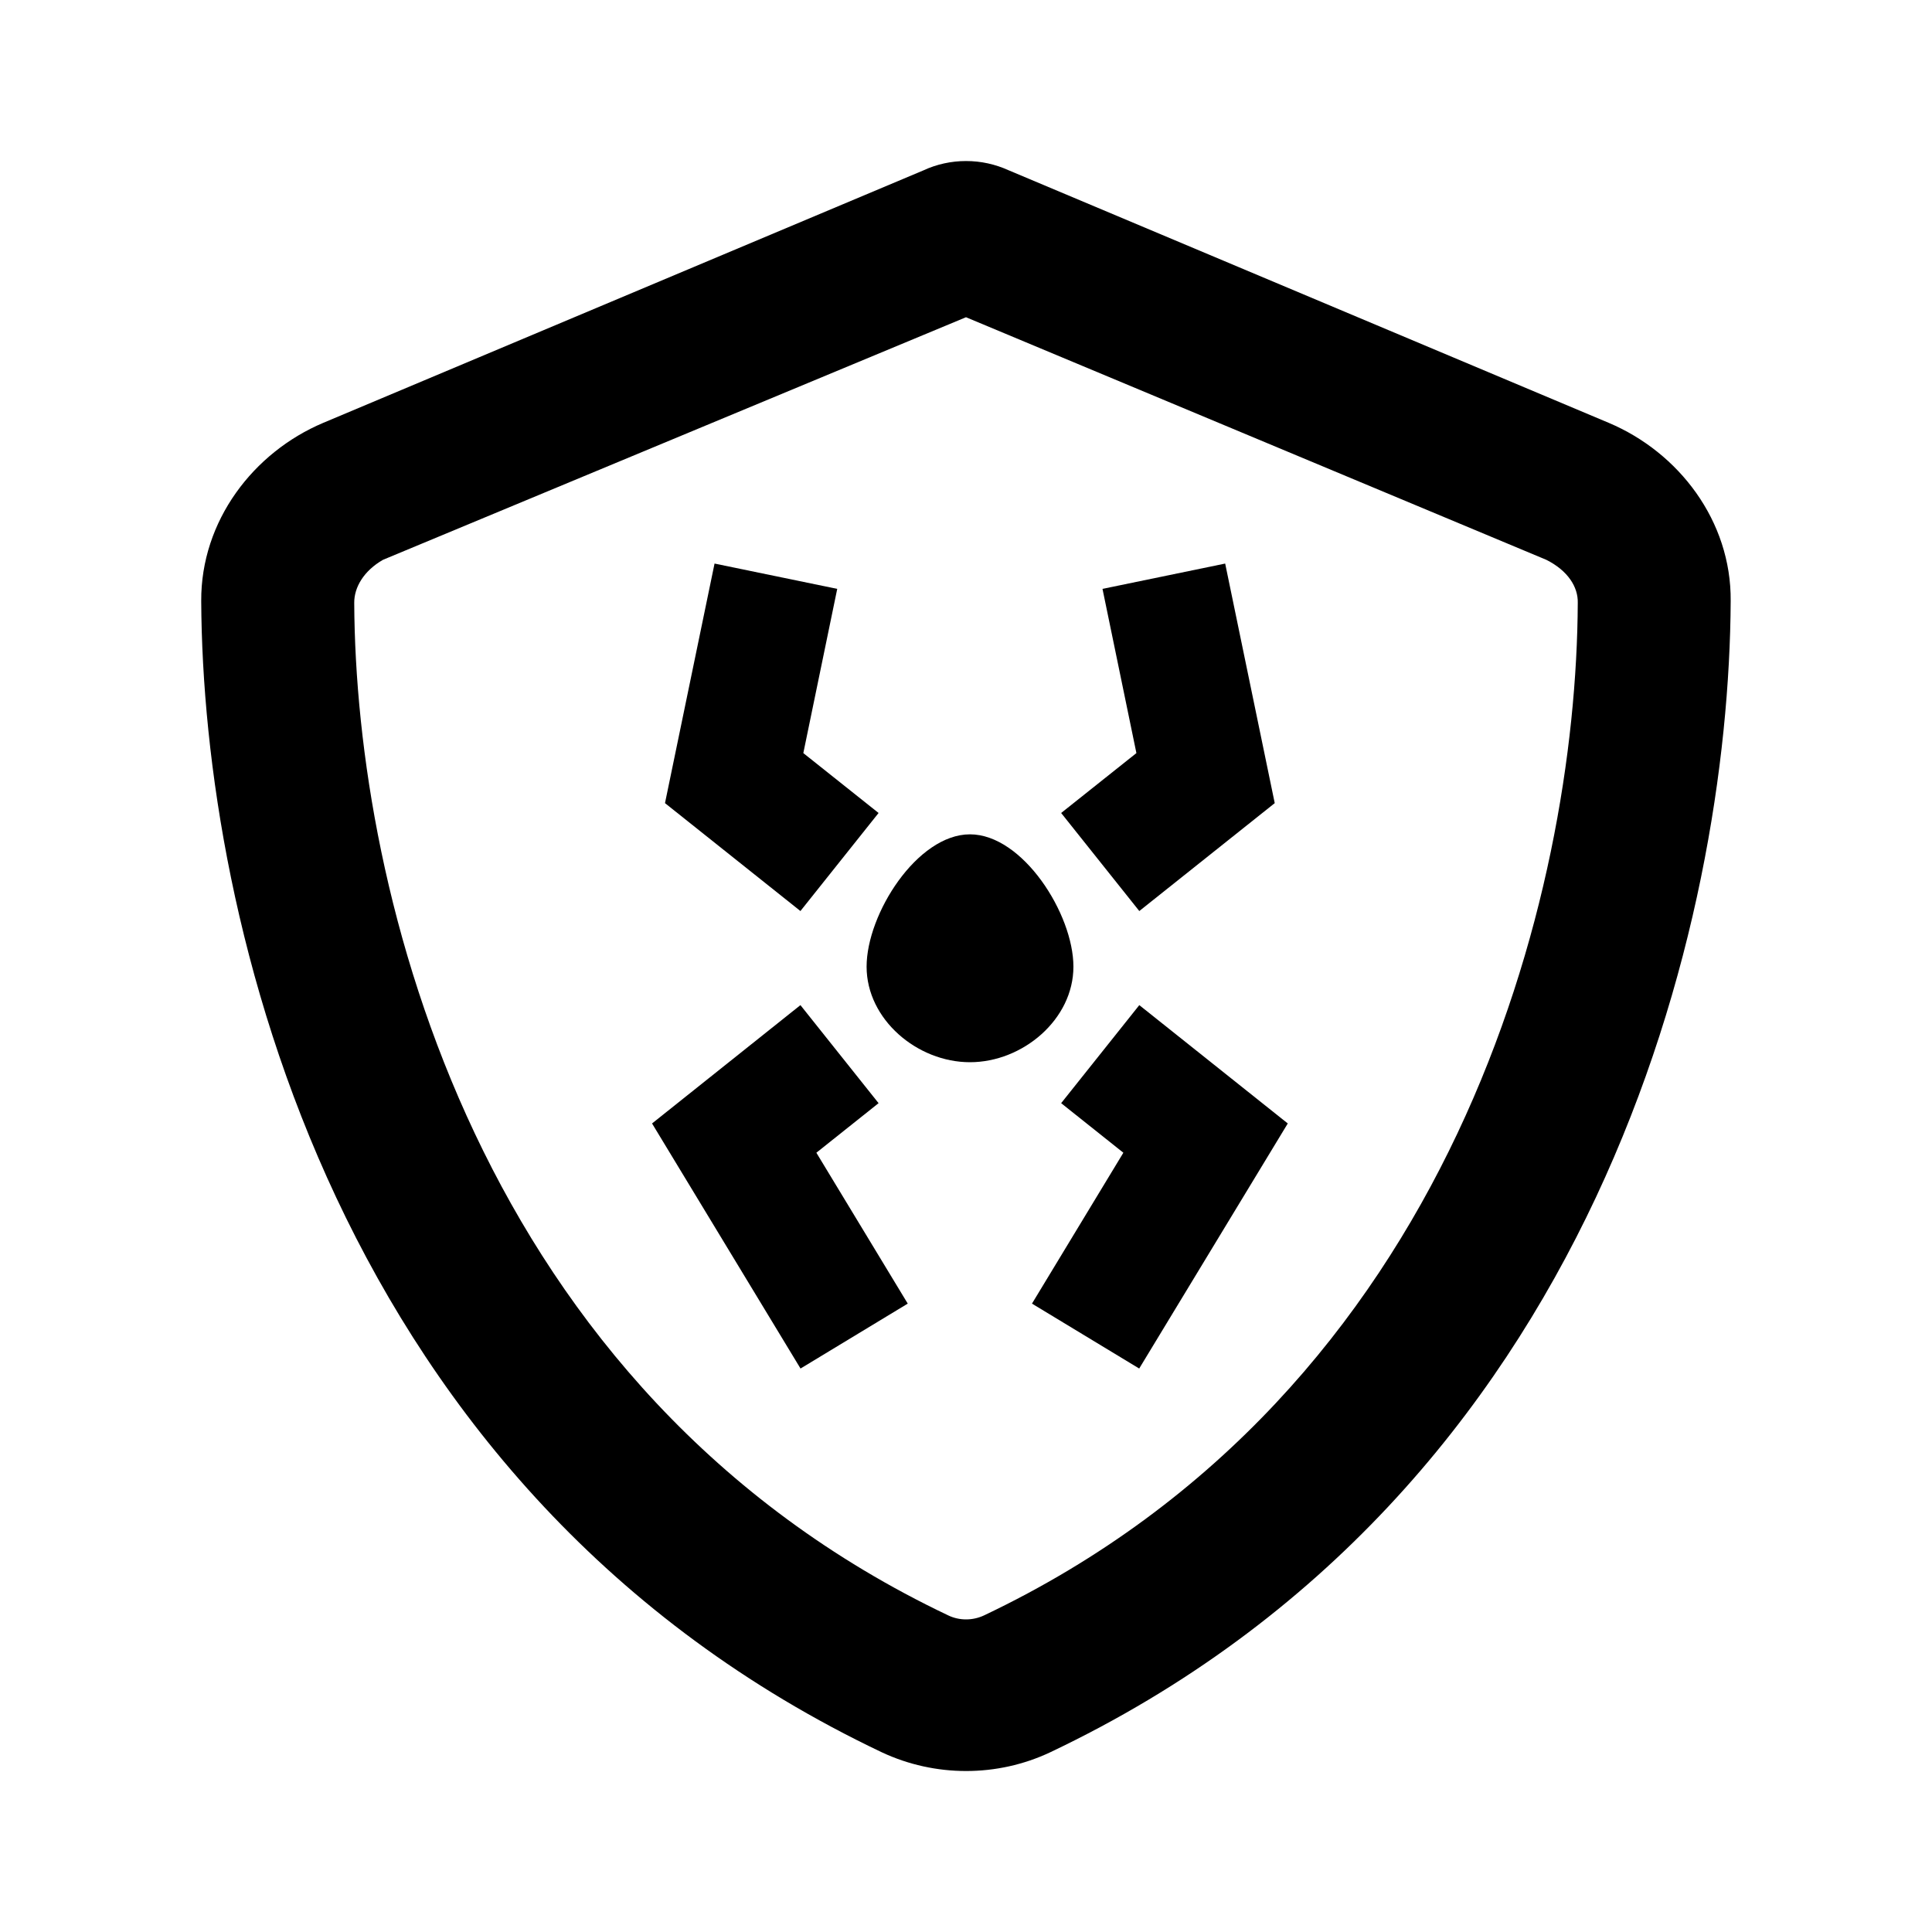
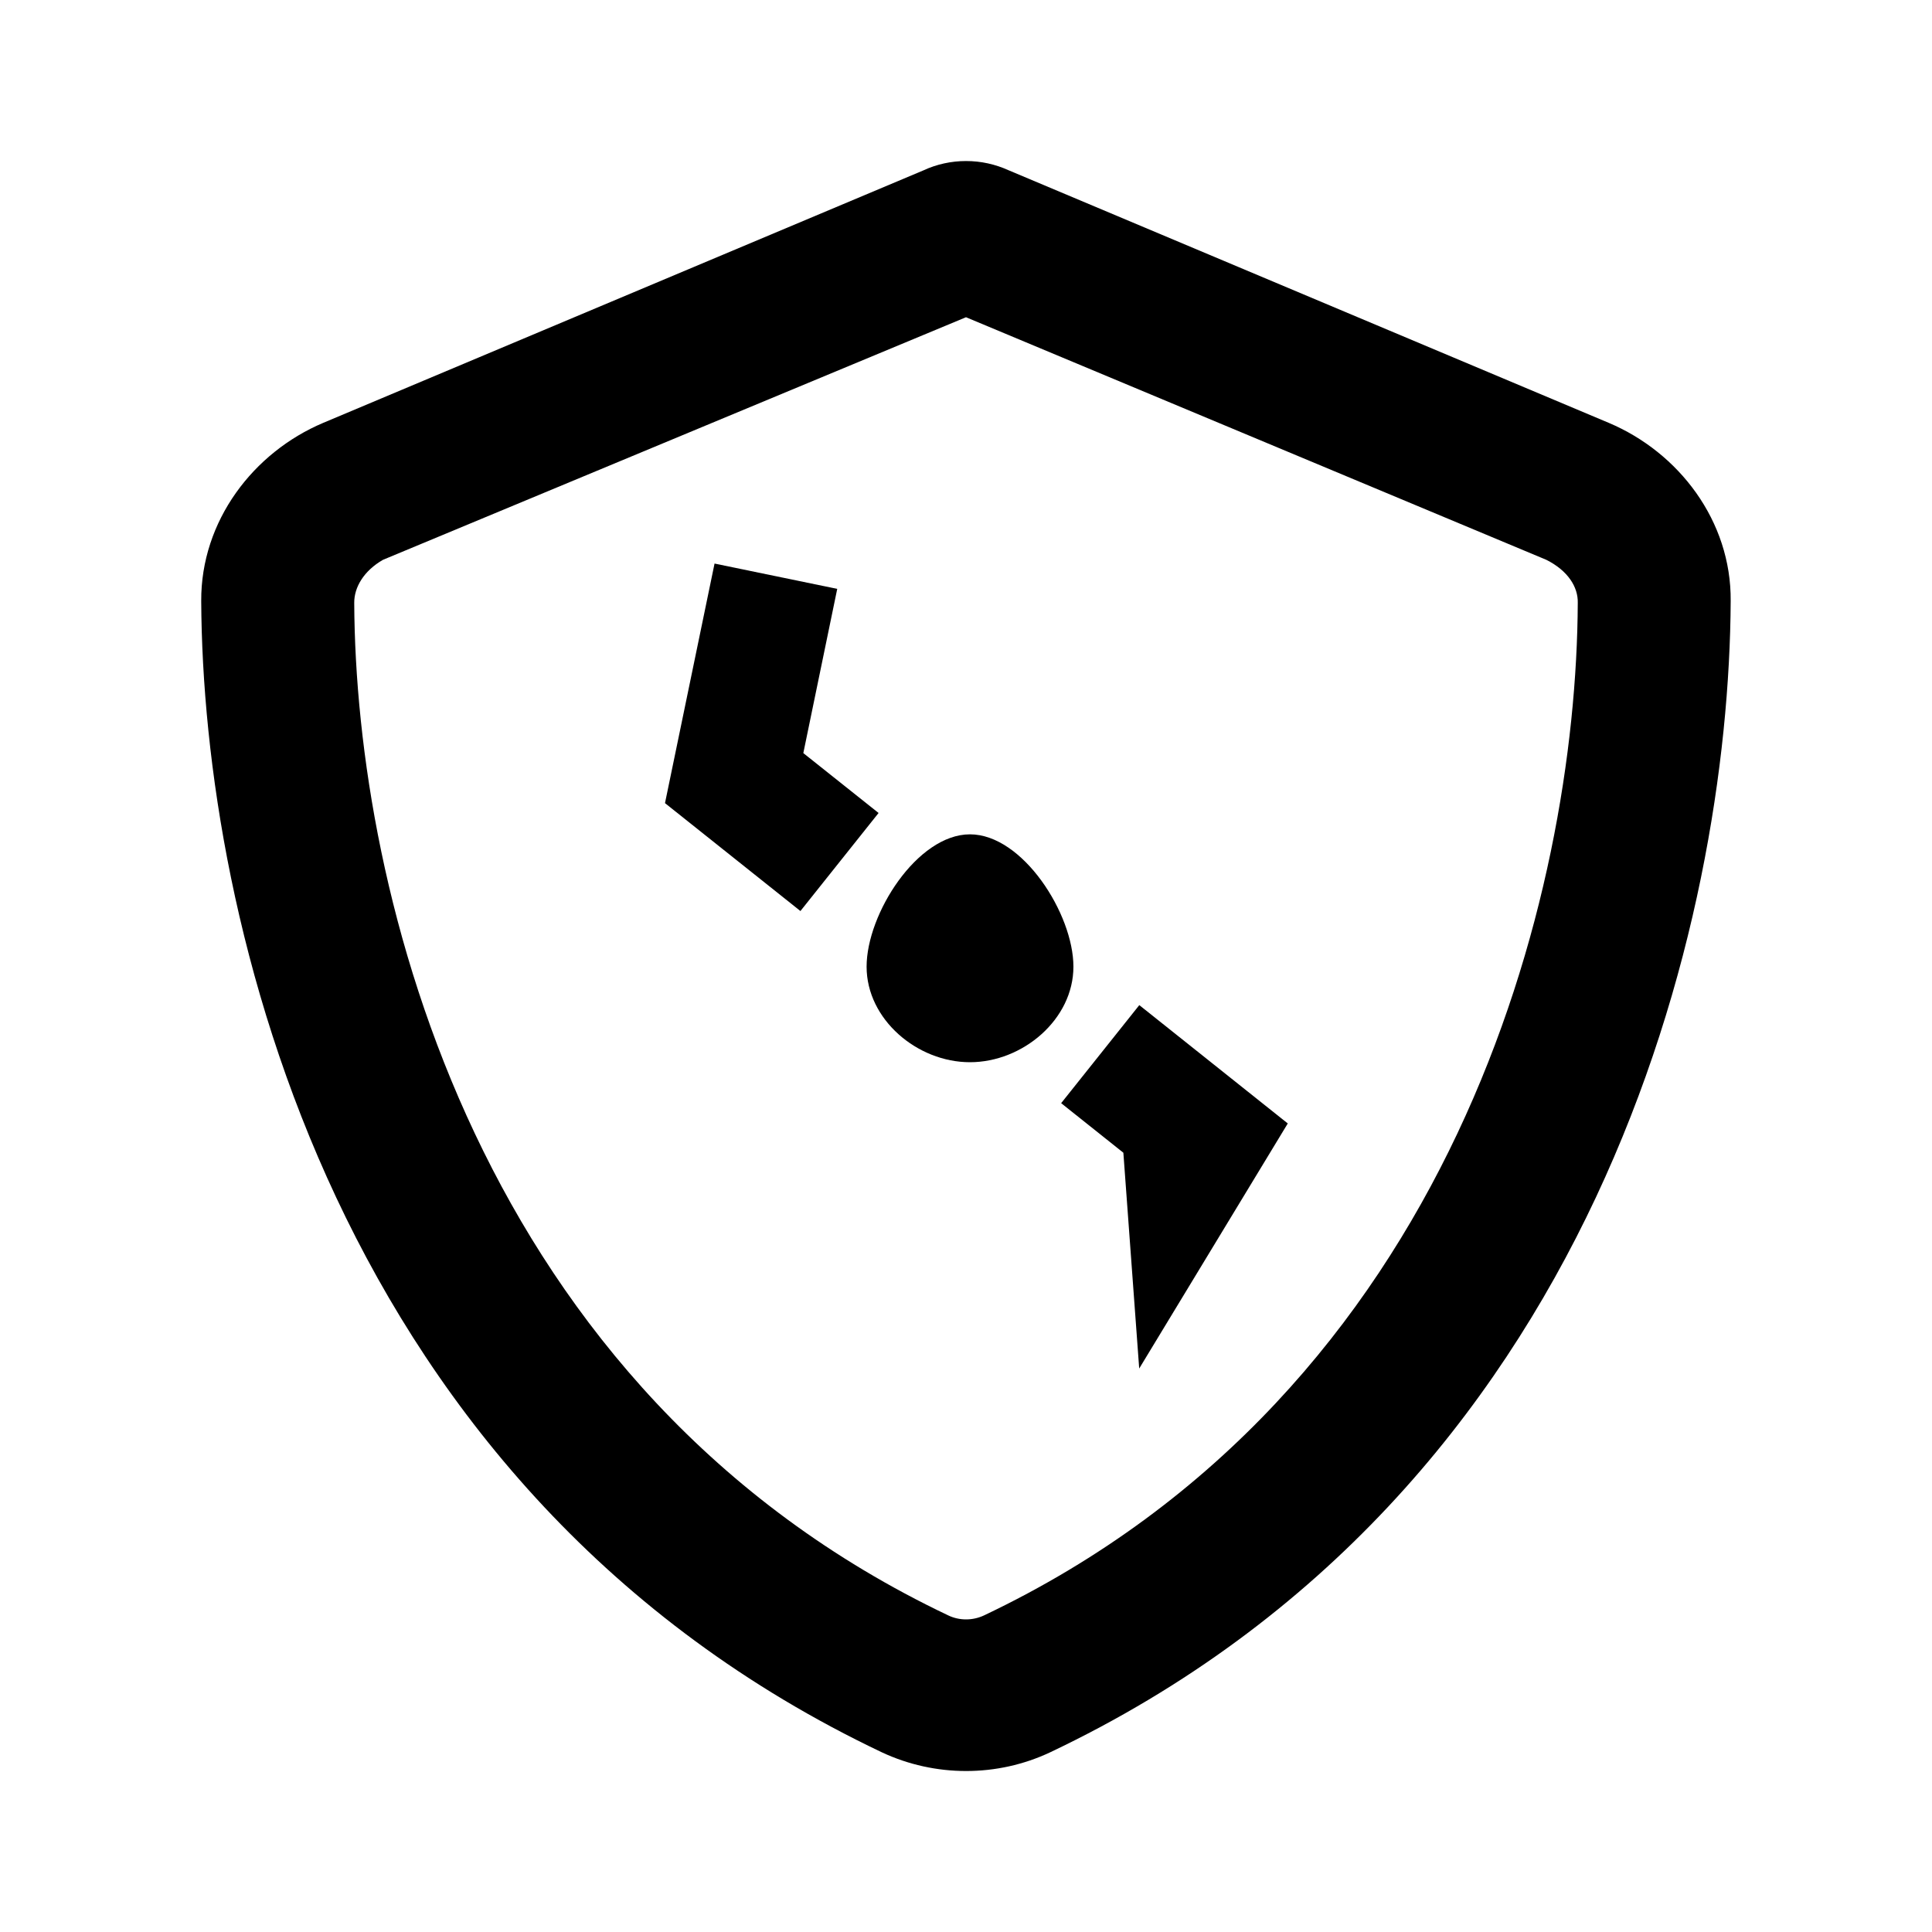
<svg xmlns="http://www.w3.org/2000/svg" width="20" height="20" viewBox="0 0 20 20" fill="none">
  <path d="M8.286 9.431L9.095 8.416L8.316 7.796L8.667 6.096L7.397 5.834L6.884 8.314L8.286 9.431Z" fill="currentColor" />
  <path d="M11.112 10.007C11.112 10.553 10.587 10.996 10.041 10.996C9.495 10.996 8.971 10.553 8.971 10.007C8.971 9.461 9.495 8.637 10.041 8.637C10.587 8.637 11.112 9.461 11.112 10.007Z" fill="currentColor" />
-   <path d="M9.095 11.42L8.286 10.405L6.75 11.63L8.287 14.167L9.397 13.495L8.451 11.933L9.095 11.42Z" fill="currentColor" />
-   <path d="M11.794 10.405L13.331 11.63L11.793 14.167L10.683 13.495L11.629 11.933L10.985 11.42L11.794 10.405Z" fill="currentColor" />
-   <path d="M13.196 8.314L11.794 9.431L10.985 8.416L11.764 7.796L11.413 6.096L12.683 5.834L13.196 8.314Z" fill="currentColor" />
+   <path d="M11.794 10.405L13.331 11.63L11.793 14.167L11.629 11.933L10.985 11.42L11.794 10.405Z" fill="currentColor" />
  <path fill-rule="evenodd" clip-rule="evenodd" d="M16.653 4.377L10.442 1.763C10.303 1.7 10.155 1.667 10 1.667C9.848 1.667 9.696 1.7 9.561 1.763L3.347 4.377C2.622 4.683 2.079 5.393 2.083 6.221C2.099 9.498 3.445 15.439 9.129 18.14C9.68 18.398 10.323 18.398 10.871 18.14C16.558 15.439 17.9 9.498 17.916 6.221C17.923 5.393 17.379 4.683 16.653 4.377ZM3.965 5.795L10 3.284L16.007 5.795C16.231 5.907 16.337 6.077 16.333 6.24C16.32 9.236 15.07 14.401 10.188 16.722C10.069 16.778 9.931 16.778 9.815 16.722C4.933 14.401 3.681 9.236 3.667 6.24C3.666 6.077 3.769 5.907 3.965 5.795Z" fill="currentColor" />
</svg>